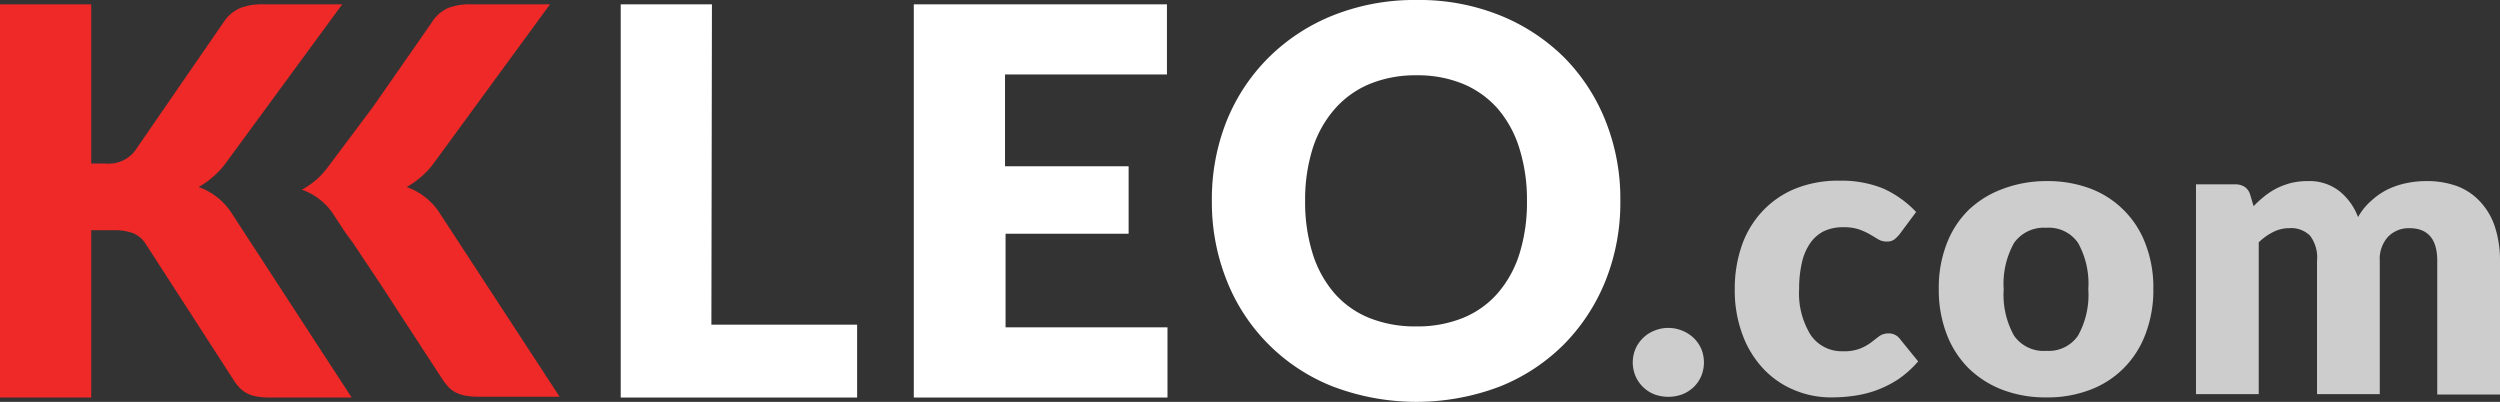
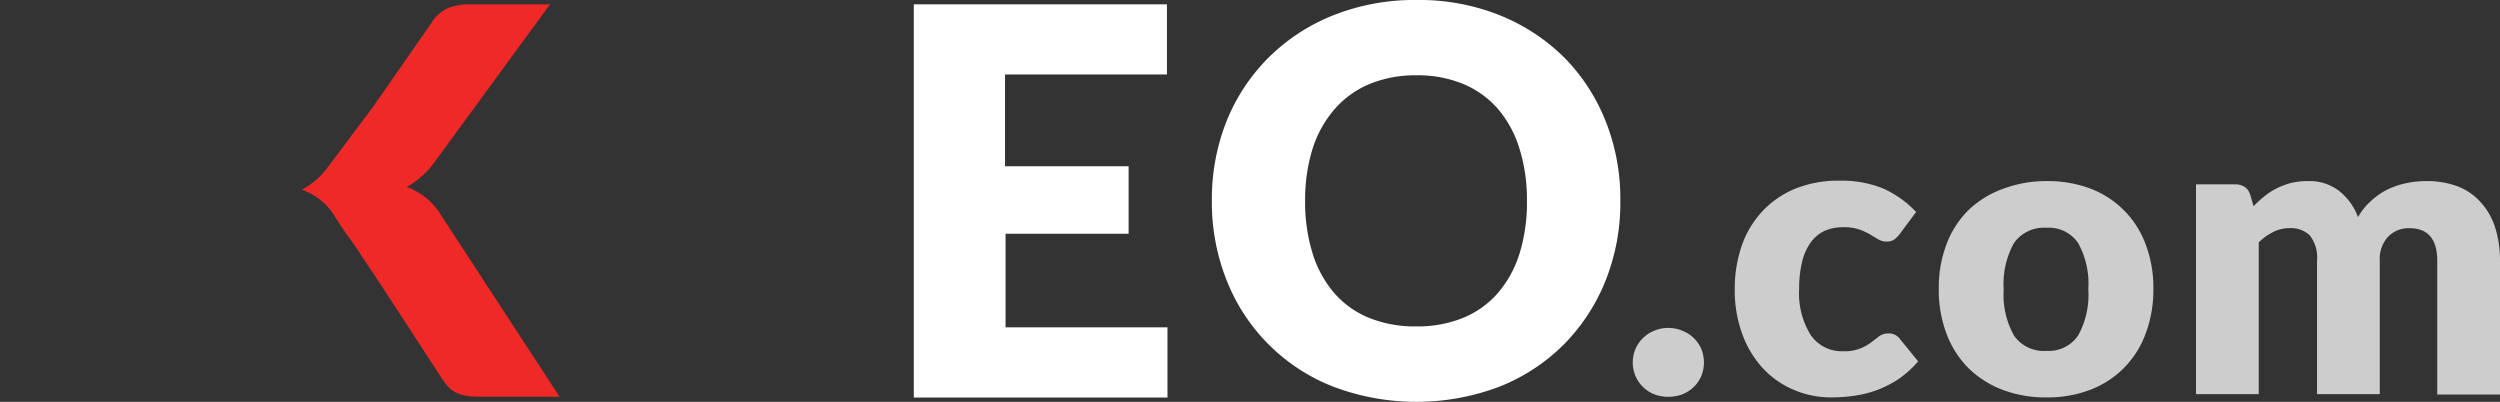
<svg xmlns="http://www.w3.org/2000/svg" id="Layer_1" data-name="Layer 1" viewBox="0 0 185.27 29.78">
  <rect x="0" y="0" width="185.27" height="29.78" fill="#333333" stroke="none" />
  <defs>
    <style>.cls-1{fill:#cecdcd;}.cls-2{fill:#ee2928;}.cls-3{fill:#fff;}</style>
  </defs>
  <title>kkleo</title>
  <path class="cls-1" d="M121,26.86a2.6,2.6,0,0,1,.2-1,2.55,2.55,0,0,1,.56-.81,2.48,2.48,0,0,1,.83-.54,2.71,2.71,0,0,1,2.09,0,2.63,2.63,0,0,1,.84.54,2.55,2.55,0,0,1,.56.81,2.65,2.65,0,0,1,0,2,2.49,2.49,0,0,1-.56.82,2.63,2.63,0,0,1-.84.54,3,3,0,0,1-2.09,0,2.53,2.53,0,0,1-1.39-1.36A2.6,2.6,0,0,1,121,26.86Z" />
  <path class="cls-1" d="M140.78,17.35a2.51,2.51,0,0,1-.4.4.91.91,0,0,1-.56.15,1.17,1.17,0,0,1-.62-.16l-.62-.37a5.13,5.13,0,0,0-.81-.37,3.53,3.53,0,0,0-1.16-.16,3.26,3.26,0,0,0-1.48.31,2.75,2.75,0,0,0-1,.9,4.11,4.11,0,0,0-.6,1.44,8.49,8.49,0,0,0-.2,1.91,5.85,5.85,0,0,0,.86,3.43,2.78,2.78,0,0,0,2.38,1.2,3.21,3.21,0,0,0,1.28-.2,3.43,3.43,0,0,0,.81-.45l.6-.46a1.14,1.14,0,0,1,.7-.21,1,1,0,0,1,.84.41l1.35,1.66a7.52,7.52,0,0,1-1.51,1.35,8.25,8.25,0,0,1-1.63.81,8.44,8.44,0,0,1-1.67.4,11.59,11.59,0,0,1-1.64.11,7,7,0,0,1-2.72-.54,6.62,6.62,0,0,1-2.28-1.56,7.41,7.41,0,0,1-1.56-2.53,9.36,9.36,0,0,1-.58-3.42,9.7,9.7,0,0,1,.5-3.14,7.17,7.17,0,0,1,1.49-2.54A6.88,6.88,0,0,1,133,14a8.49,8.49,0,0,1,3.35-.61,8.17,8.17,0,0,1,3.21.58A7.7,7.7,0,0,1,142,15.71Z" />
  <path class="cls-1" d="M151.67,13.42a9,9,0,0,1,3.23.55A7,7,0,0,1,159,18.08a8.93,8.93,0,0,1,.58,3.32,9.09,9.09,0,0,1-.58,3.35,7.1,7.1,0,0,1-1.62,2.54,7,7,0,0,1-2.49,1.6,8.8,8.8,0,0,1-3.23.56,8.91,8.91,0,0,1-3.25-.56,7.33,7.33,0,0,1-2.52-1.6,7.12,7.12,0,0,1-1.63-2.54,9.09,9.09,0,0,1-.58-3.35,8.93,8.93,0,0,1,.58-3.32,7,7,0,0,1,1.63-2.52A7.31,7.31,0,0,1,148.42,14,9.12,9.12,0,0,1,151.67,13.42Zm0,12.58A2.62,2.62,0,0,0,154,24.87a6.2,6.2,0,0,0,.76-3.44A6.2,6.2,0,0,0,154,18a2.63,2.63,0,0,0-2.36-1.12A2.7,2.7,0,0,0,149.26,18a6.19,6.19,0,0,0-.77,3.44,6.19,6.19,0,0,0,.77,3.44A2.68,2.68,0,0,0,151.67,26Z" />
  <path class="cls-1" d="M162.74,29.21V13.66h2.88a1.3,1.3,0,0,1,.73.19,1.07,1.07,0,0,1,.41.59l.25.84a8,8,0,0,1,.81-.74,5.45,5.45,0,0,1,.91-.59,6,6,0,0,1,1.05-.39,5.35,5.35,0,0,1,1.24-.14,3.61,3.61,0,0,1,2.33.73,4.45,4.45,0,0,1,1.4,1.94,4.52,4.52,0,0,1,1-1.23,5.11,5.11,0,0,1,1.21-.83,6.05,6.05,0,0,1,1.38-.46,7.21,7.21,0,0,1,1.45-.15,6.47,6.47,0,0,1,2.37.4A4.46,4.46,0,0,1,183.85,15a5,5,0,0,1,1.06,1.86,8.07,8.07,0,0,1,.36,2.5v9.88h-4.65V19.33c0-1.61-.69-2.42-2.07-2.42a2.13,2.13,0,0,0-1.57.63,2.43,2.43,0,0,0-.62,1.79v9.88h-4.65V19.33a2.67,2.67,0,0,0-.53-1.88,2,2,0,0,0-1.54-.54,2.58,2.58,0,0,0-1.19.29,4.23,4.23,0,0,0-1.06.76V29.21Z" />
-   <path class="cls-2" d="M6.76,12.12H7.84A2.45,2.45,0,0,0,10,11.18l6.56-9.52A2.84,2.84,0,0,1,17.79.6,4.43,4.43,0,0,1,19.48.32h5.88L16.72,12.1a5.91,5.91,0,0,1-1,1.06,6,6,0,0,1-1,.7,4.86,4.86,0,0,1,2.54,2.08l8.8,13.52H20a5.5,5.5,0,0,1-1-.08,2.37,2.37,0,0,1-.71-.24,2.28,2.28,0,0,1-.52-.39,3.27,3.27,0,0,1-.42-.53L10.8,18.08a2,2,0,0,0-.91-.79,4,4,0,0,0-1.49-.23H6.76v12.4H0V.32H6.76Z" />
-   <path class="cls-3" d="M52.72,24.06h10.8v5.4H46V.32h6.76Z" />
  <path class="cls-3" d="M86.48.32v5.2h-12v6.8h9.16v5H74.52v6.94h12v5.2H67.72V.32Z" />
  <path class="cls-3" d="M120.08,14.88A15.57,15.57,0,0,1,119,20.76a14.26,14.26,0,0,1-3.07,4.73,14.08,14.08,0,0,1-4.77,3.15,17.4,17.4,0,0,1-12.39,0,13.91,13.91,0,0,1-7.87-7.88,15.57,15.57,0,0,1-1.09-5.88A15.57,15.57,0,0,1,90.89,9,14,14,0,0,1,94,4.28a14.29,14.29,0,0,1,4.79-3.14A16.3,16.3,0,0,1,105,0a16,16,0,0,1,6.19,1.15,14.38,14.38,0,0,1,4.77,3.15A14.11,14.11,0,0,1,119,9,15.54,15.54,0,0,1,120.08,14.88Zm-6.92,0A12.68,12.68,0,0,0,112.6,11,8.22,8.22,0,0,0,111,8.06a7,7,0,0,0-2.57-1.84A8.79,8.79,0,0,0,105,5.58a8.9,8.9,0,0,0-3.49.64,7,7,0,0,0-2.58,1.84A8.22,8.22,0,0,0,97.28,11a12.68,12.68,0,0,0-.56,3.89,12.77,12.77,0,0,0,.56,3.91,8.22,8.22,0,0,0,1.61,2.93,6.83,6.83,0,0,0,2.58,1.83,9.09,9.09,0,0,0,3.49.63,9,9,0,0,0,3.46-.63A6.87,6.87,0,0,0,111,21.72a8.22,8.22,0,0,0,1.61-2.93A12.77,12.77,0,0,0,113.16,14.88Z" />
  <path class="cls-2" d="M32.68,15.94a4.86,4.86,0,0,0-2.54-2.08,6,6,0,0,0,1-.7,5.53,5.53,0,0,0,1-1.06L40.76.32H34.88A4.46,4.46,0,0,0,33.19.6,2.77,2.77,0,0,0,32,1.66L27.65,7.91h0L24.3,12.38a5.91,5.91,0,0,1-.93,1,6.72,6.72,0,0,1-1,.68,4.55,4.55,0,0,1,1.35.74,4.65,4.65,0,0,1,1.11,1.27l.76,1.16.6.82,2,3,4.63,7.11a6.13,6.13,0,0,0,.42.53,2.28,2.28,0,0,0,.52.39,3.11,3.11,0,0,0,.71.24,5.66,5.66,0,0,0,1,.08h6Z" />
</svg>